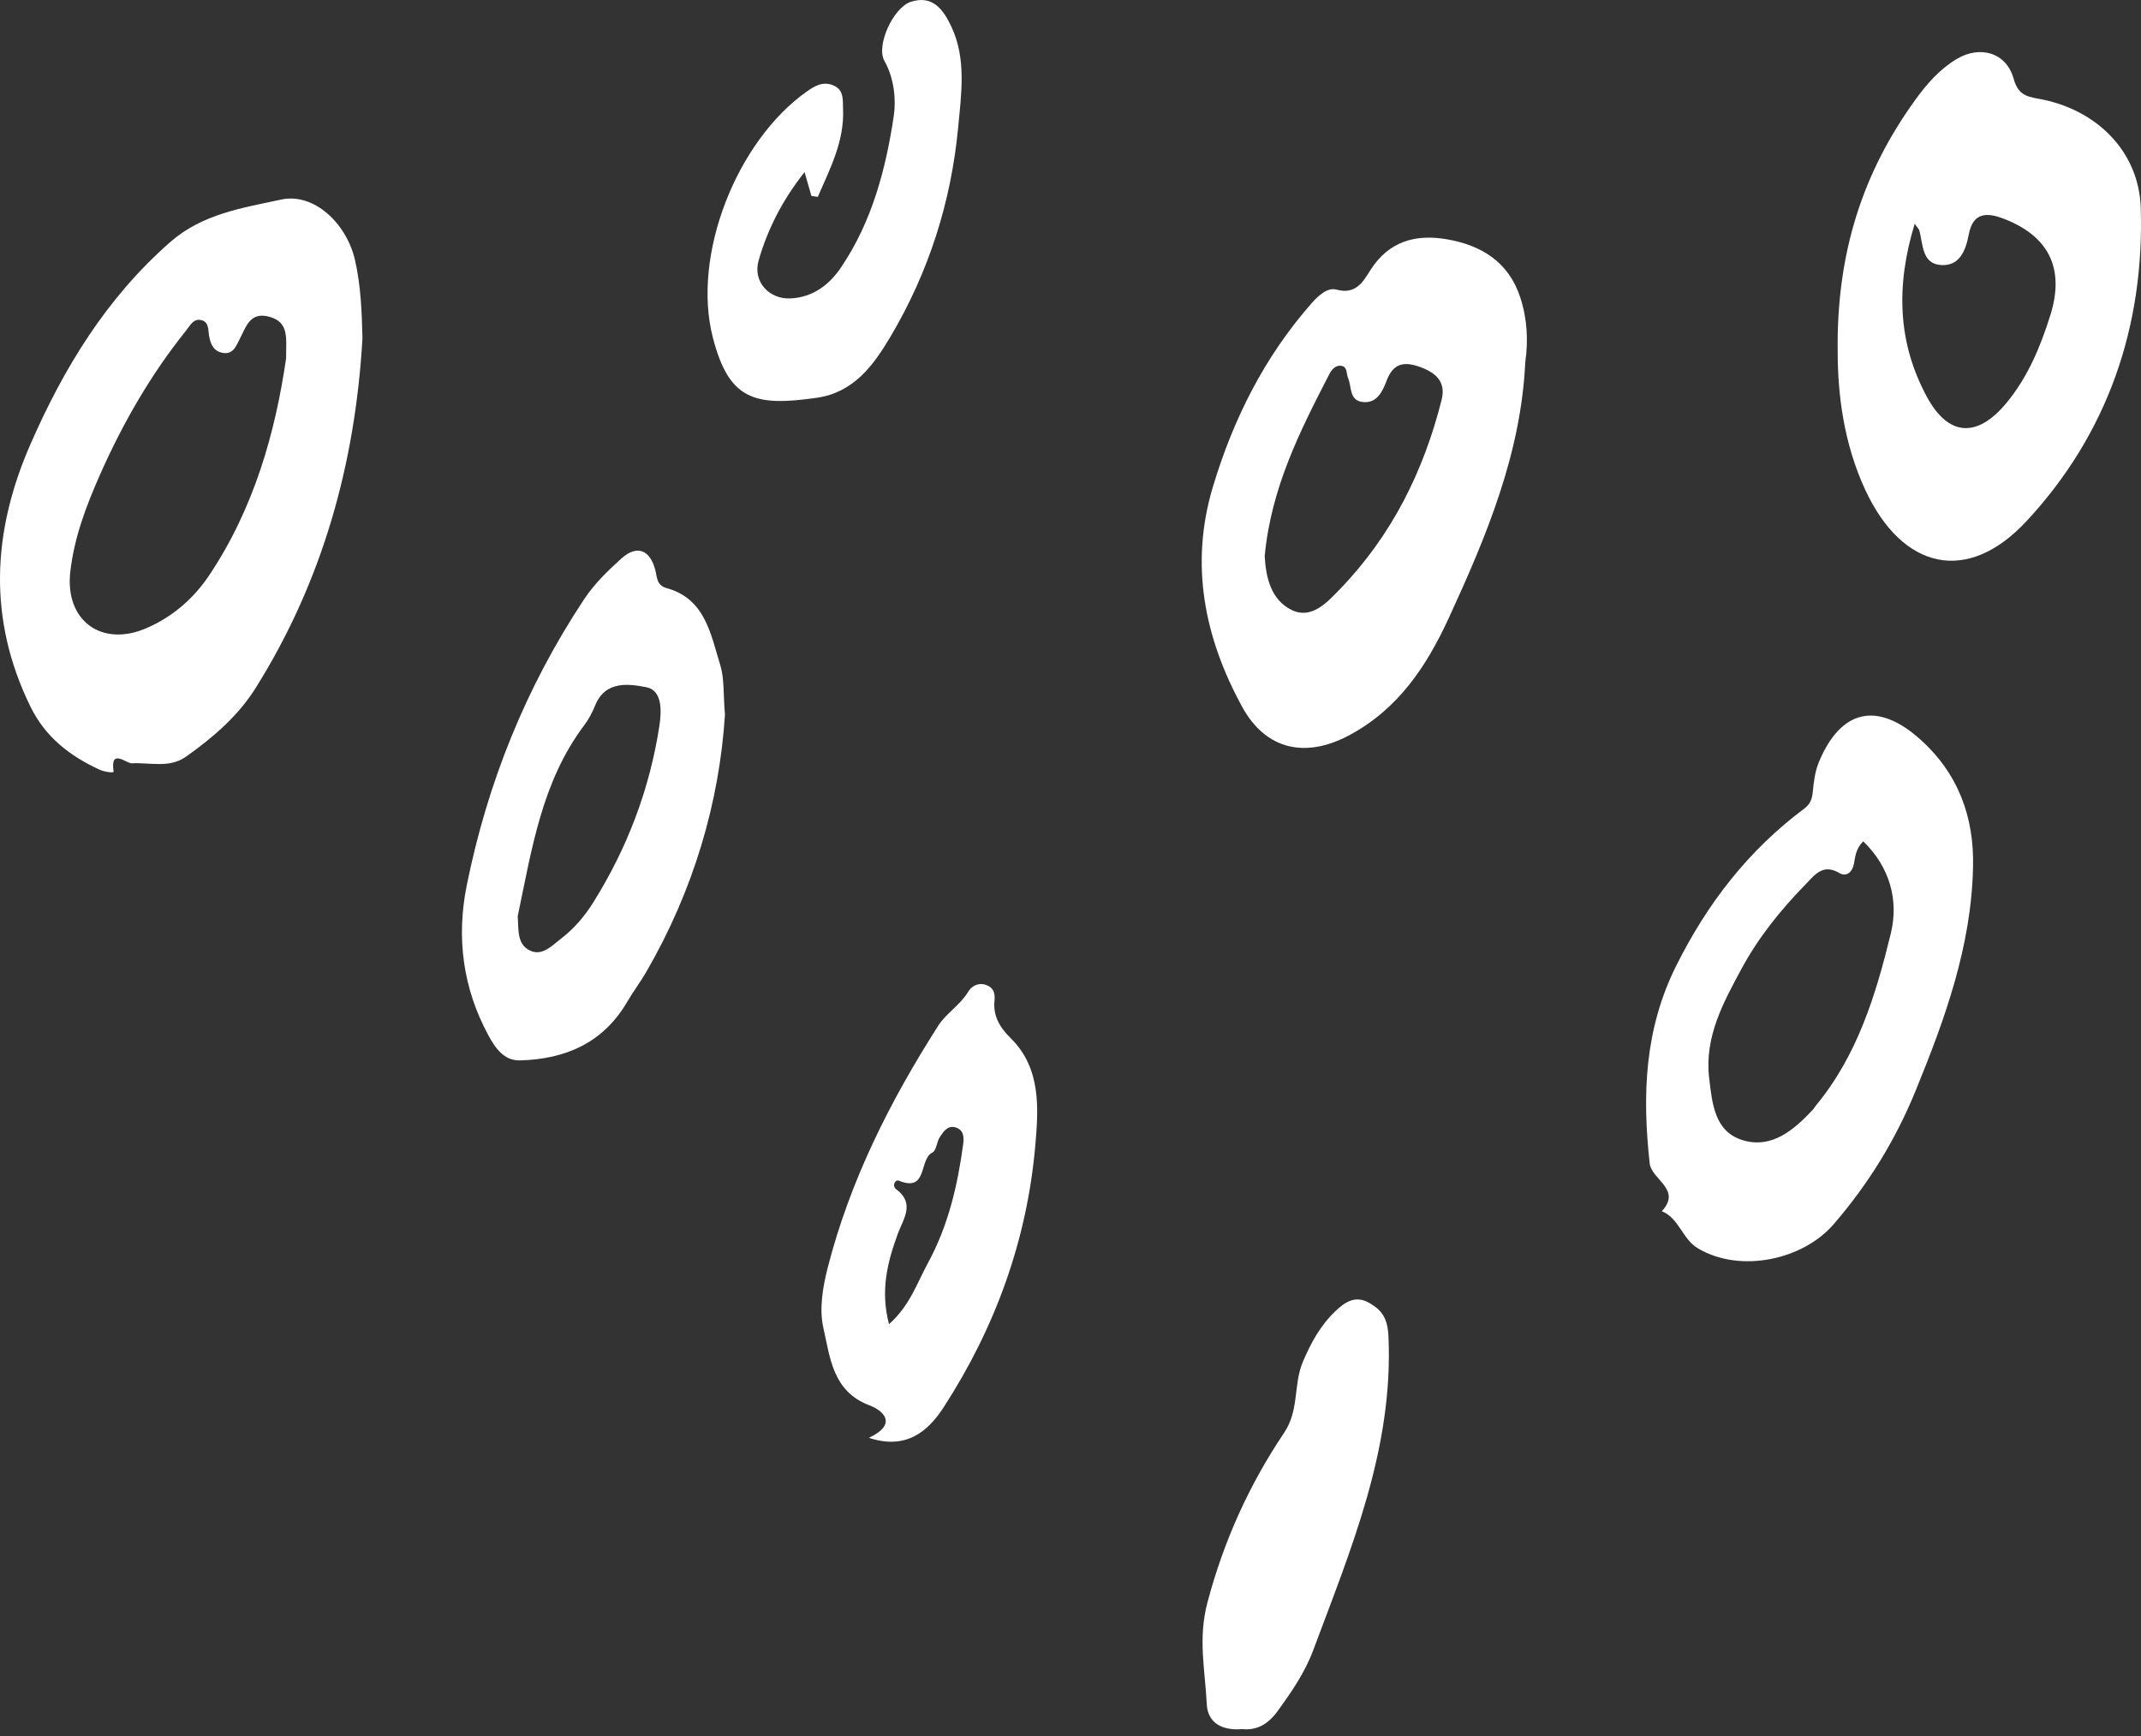
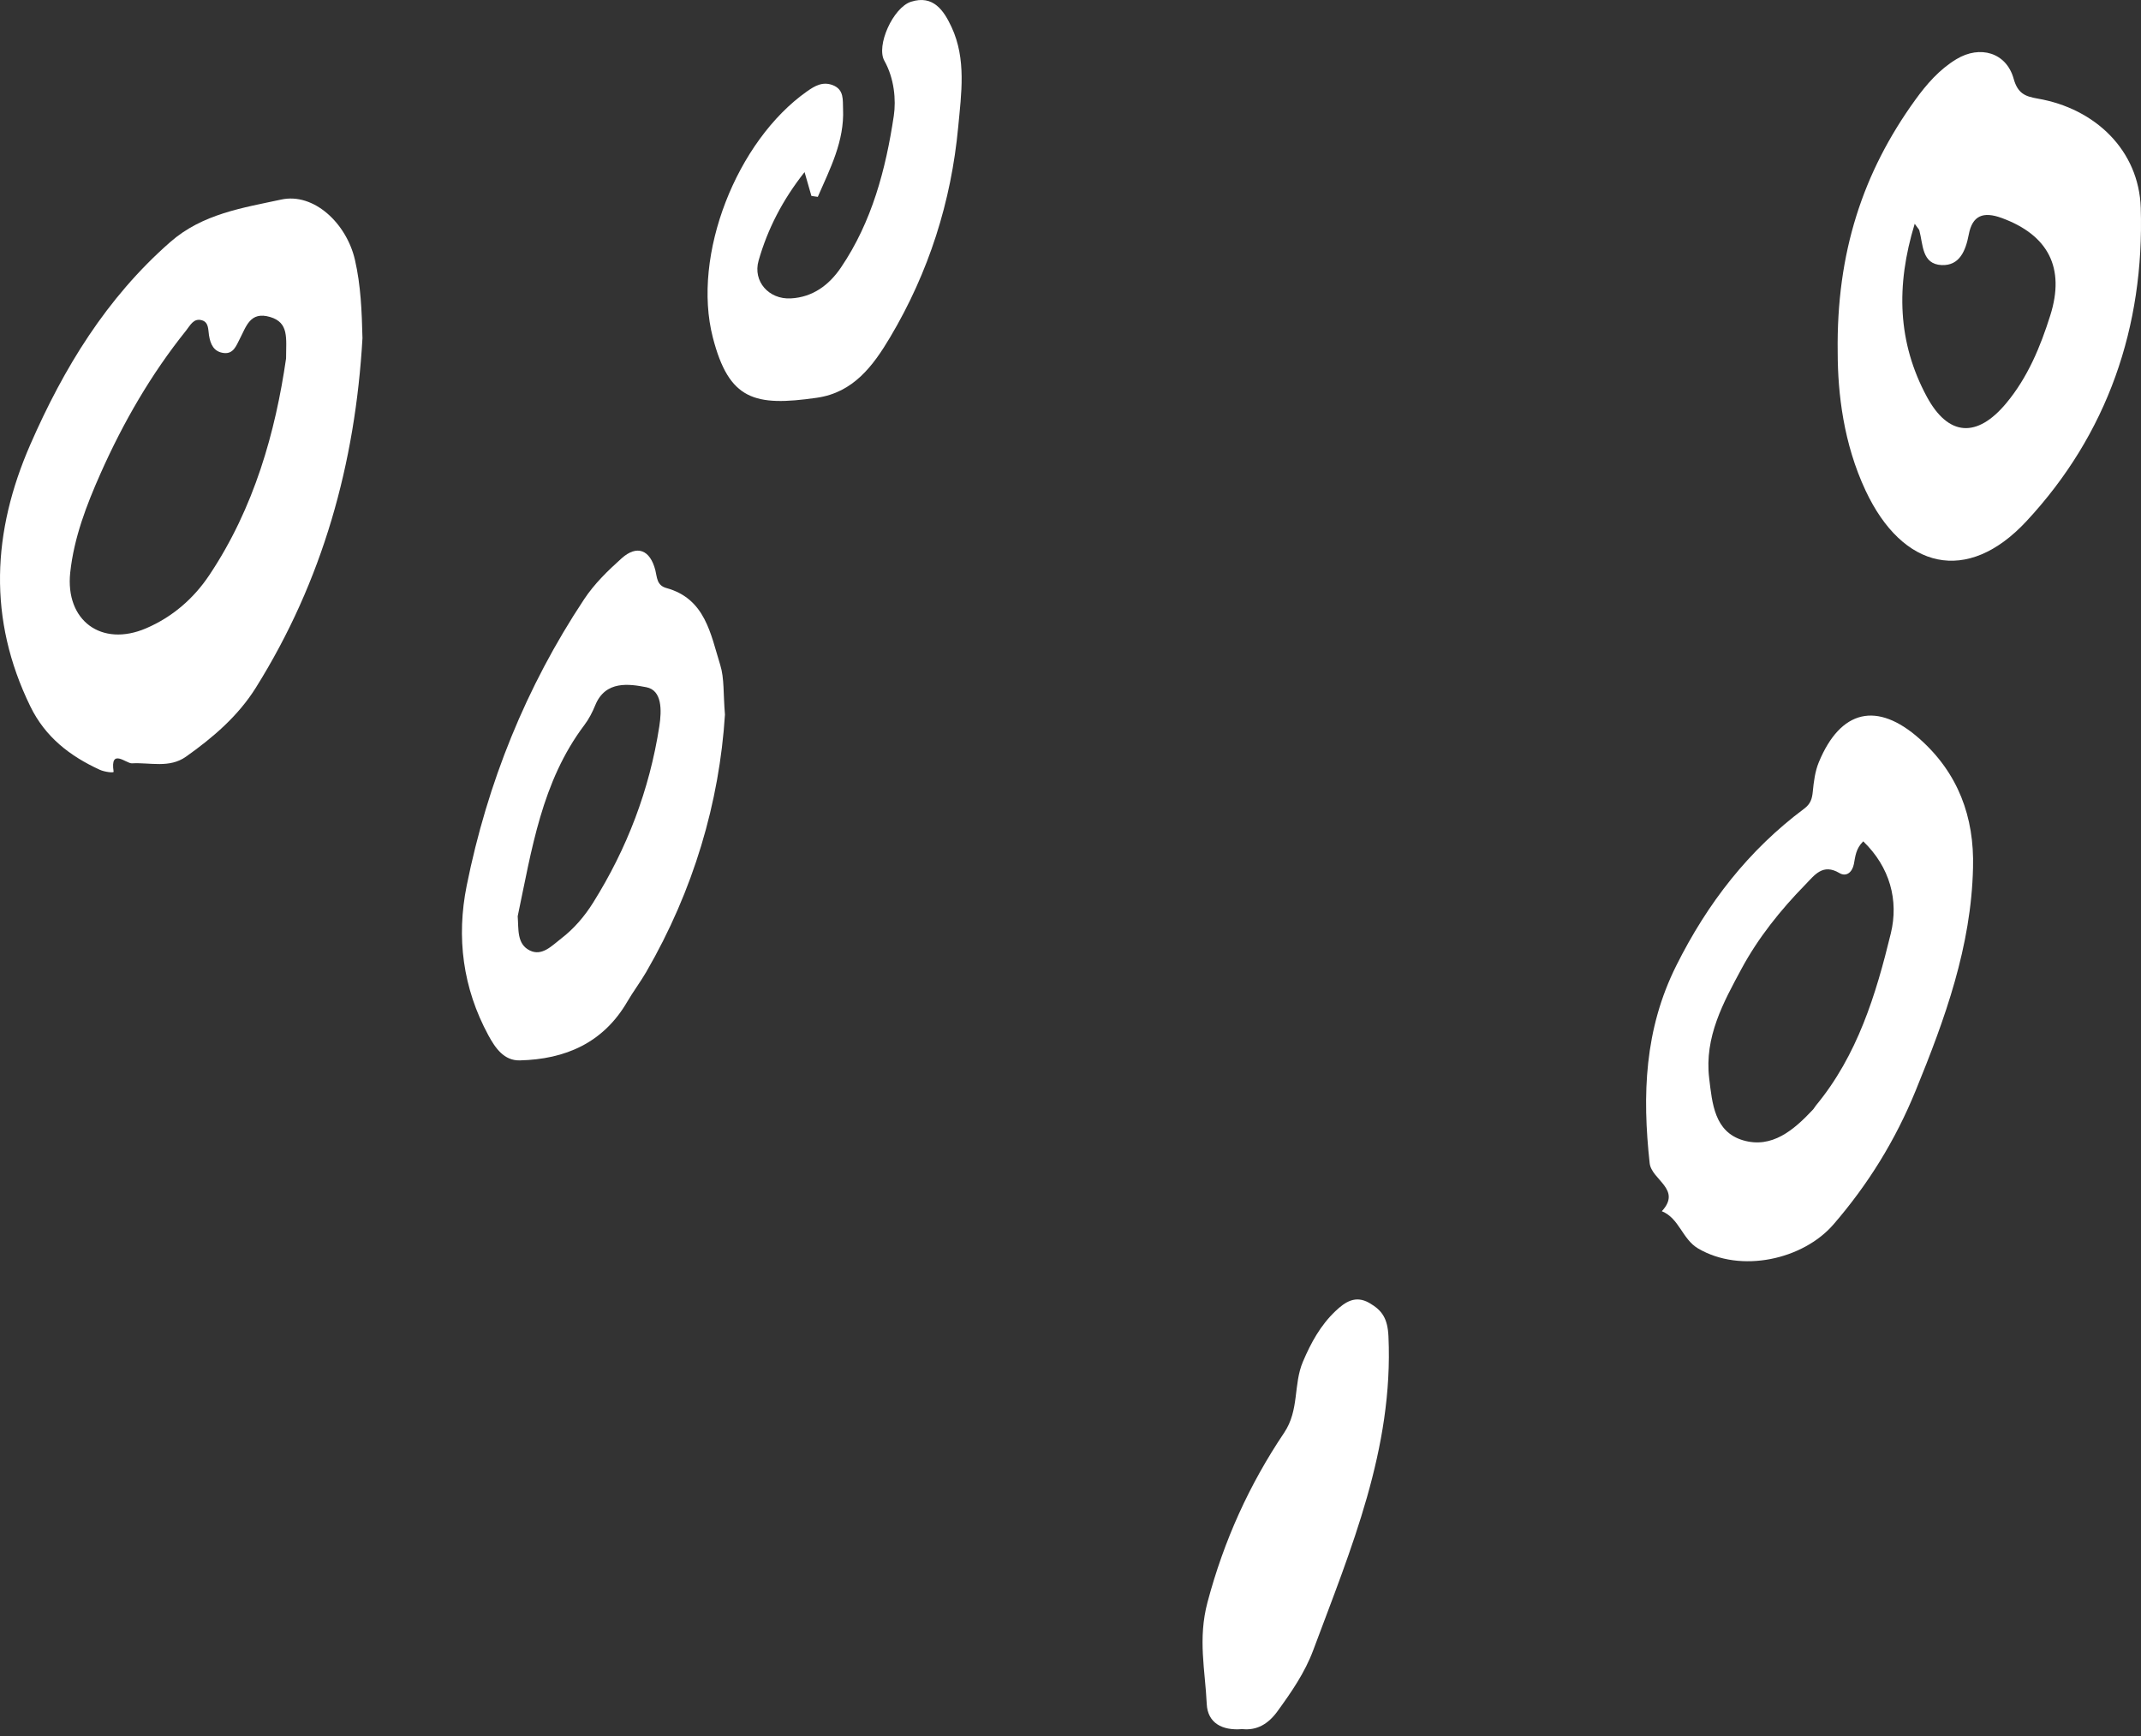
<svg xmlns="http://www.w3.org/2000/svg" width="238" height="193" viewBox="0 0 238 193" fill="none">
  <rect x="0" y="0" width="238" height="193" fill="#333333" stroke="none" />
  <path fill-rule="evenodd" clip-rule="evenodd" d="M31.801 39.843C31.805 37.576 32.139 35.857 30.018 35.233C27.798 34.58 27.378 36.291 26.64 37.697C26.274 38.392 25.961 39.371 24.878 39.24C23.758 39.107 23.39 38.268 23.229 37.255C23.131 36.635 23.215 35.811 22.428 35.596C21.514 35.346 21.152 36.162 20.691 36.737C16.789 41.597 13.698 46.959 11.176 52.631C9.617 56.141 8.226 59.76 7.808 63.629C7.229 68.989 11.29 71.966 16.241 69.841C19.168 68.584 21.521 66.543 23.263 63.936C28.275 56.44 30.62 47.991 31.801 39.843ZM40.293 37.589C39.498 51.5 35.877 64.561 28.434 76.453C26.462 79.602 23.675 81.985 20.677 84.109C18.827 85.421 16.691 84.738 14.661 84.85C14.038 84.884 12.22 83.104 12.63 85.779C12.654 85.946 11.601 85.799 11.1 85.57C7.779 84.049 5.044 81.943 3.378 78.534C-1.376 68.804 -0.867 59.105 3.373 49.407C7.091 40.901 11.831 33.123 18.926 26.905C22.514 23.761 26.998 23.105 31.27 22.181C34.88 21.4 38.517 24.814 39.455 28.878C40.113 31.731 40.221 34.646 40.293 37.589Z" fill="white" />
  <path fill-rule="evenodd" clip-rule="evenodd" d="M212.844 24.875C210.729 31.797 210.956 38.089 214.184 44.083C216.573 48.521 219.772 48.726 223.028 44.809C225.408 41.947 226.812 38.563 227.919 35.047C229.582 29.768 227.691 26.131 222.529 24.235C220.453 23.472 219.254 23.964 218.857 26.056C218.513 27.867 217.836 29.55 215.844 29.466C213.617 29.369 213.785 27.163 213.355 25.595C213.332 25.511 213.25 25.442 212.844 24.875ZM204.284 39.205C204.123 28.087 207.096 19.148 212.894 11.12C214.165 9.358 215.593 7.716 217.475 6.58C220.118 4.983 223.033 5.85 223.841 8.743C224.294 10.37 225.089 10.715 226.511 10.959C232.917 12.058 237.771 16.721 237.972 23.101C238.389 36.32 234.276 48.261 225.249 57.954C218.692 64.994 211.502 63.318 207.379 54.521C204.932 49.3 204.289 43.717 204.284 39.205Z" fill="white" />
-   <path fill-rule="evenodd" clip-rule="evenodd" d="M140.587 61.834C140.718 64.083 141.231 66.679 143.618 67.82C145.809 68.868 147.54 66.948 148.937 65.503C154.687 59.56 158.262 52.394 160.26 44.424C160.78 42.355 159.491 41.341 157.68 40.732C155.967 40.154 154.844 40.464 154.146 42.306C153.699 43.485 153.065 44.912 151.412 44.678C149.971 44.474 150.264 42.962 149.851 42.004C149.641 41.519 149.811 40.78 149.1 40.663C148.47 40.56 148.025 41.099 147.786 41.562C144.509 47.901 141.288 54.265 140.587 61.834ZM169.552 40.286C169.077 50.435 165.237 59.599 161.07 68.657C158.599 74.026 155.469 78.785 150.006 81.718C145.2 84.299 140.736 83.428 138.072 78.551C133.882 70.875 132.239 62.736 134.828 54.118C137.087 46.598 140.538 39.708 145.757 33.758C146.556 32.849 147.572 31.916 148.569 32.193C150.736 32.793 151.562 31.254 152.324 30.051C154.386 26.786 157.384 26.005 160.83 26.596C164.637 27.249 167.69 29.091 168.99 33.039C169.769 35.405 169.902 37.82 169.552 40.286Z" fill="white" />
  <path fill-rule="evenodd" clip-rule="evenodd" d="M207.122 93.52C206.284 94.353 206.244 95.223 206.084 96.043C205.902 96.971 205.235 97.496 204.48 97.049C202.618 95.945 201.719 97.276 200.695 98.323C197.93 101.147 195.437 104.261 193.586 107.699C191.578 111.424 189.453 115.271 189.996 119.843C190.334 122.685 190.596 125.807 193.747 126.748C196.976 127.711 199.416 125.599 201.532 123.343C201.659 123.208 201.742 123.032 201.862 122.888C206.476 117.316 208.536 110.56 210.189 103.757C211.08 100.087 210.095 96.388 207.122 93.52ZM219.327 96.456C219.128 105.214 216.223 113.224 212.952 121.229C210.696 126.754 207.674 131.639 203.816 136.103C200.439 140.009 193.52 141.57 188.771 138.78C186.992 137.735 186.676 135.423 184.734 134.637C186.992 132.183 183.584 131.159 183.381 129.292C182.554 121.719 182.79 114.438 186.344 107.329C189.823 100.368 194.375 94.507 200.569 89.882C201.258 89.367 201.439 88.797 201.515 87.997C201.622 86.889 201.768 85.733 202.189 84.718C204.609 78.883 208.658 77.932 213.382 82.122C217.66 85.917 219.482 90.796 219.327 96.456Z" fill="white" />
  <path fill-rule="evenodd" clip-rule="evenodd" d="M57.549 101.847C57.663 103.285 57.432 104.936 58.898 105.655C60.264 106.325 61.358 105.111 62.377 104.33C63.804 103.235 64.976 101.865 65.927 100.348C69.708 94.314 72.199 87.792 73.292 80.735C73.569 78.945 73.605 76.726 71.844 76.389C69.983 76.033 67.312 75.598 66.174 78.384C65.857 79.16 65.461 79.933 64.957 80.599C60.204 86.903 59.113 94.453 57.549 101.847ZM80.588 79.436C79.971 89.168 77.102 98.96 71.837 108.044C71.179 109.177 70.381 110.229 69.721 111.361C67.05 115.937 62.835 117.747 57.789 117.871C56.047 117.914 55.075 116.534 54.288 115.081C51.443 109.823 50.718 104.21 51.88 98.443C54.183 87.014 58.468 76.363 64.93 66.615C66.085 64.871 67.569 63.441 69.089 62.072C70.807 60.526 72.269 61.111 72.85 63.383C73.049 64.163 72.992 65.067 74.079 65.365C78.412 66.555 78.991 70.479 80.066 73.925C80.528 75.411 80.389 77.084 80.588 79.436Z" fill="white" />
-   <path fill-rule="evenodd" clip-rule="evenodd" d="M98.826 147.192C101.133 145.141 101.922 142.66 103.155 140.39C105.422 136.214 106.447 131.779 107.071 127.176C107.174 126.41 107.132 125.591 106.225 125.321C105.338 125.057 104.876 125.795 104.481 126.384C104.123 126.92 104.096 127.897 103.648 128.115C102.134 128.851 103.161 132.57 99.923 131.243C99.509 131.074 99.124 131.821 99.617 132.186C101.767 133.777 100.396 135.519 99.809 137.126C98.659 140.279 97.834 143.423 98.826 147.192ZM96.588 159.824C99.676 158.381 98.41 156.883 96.622 156.203C92.535 154.644 92.28 150.883 91.531 147.62C91.051 145.534 91.455 143.093 92.002 140.949C94.479 131.245 98.938 122.401 104.304 114.007C105.186 112.624 106.741 111.723 107.625 110.243C108.008 109.605 108.749 109.192 109.581 109.473C110.403 109.752 110.643 110.332 110.552 111.234C110.383 112.917 111.116 114.187 112.353 115.405C115.762 118.755 115.443 123.257 115.083 127.368C114.165 137.863 110.626 147.591 104.897 156.433C103.152 159.127 100.718 161.194 96.588 159.824Z" fill="white" />
  <path fill-rule="evenodd" clip-rule="evenodd" d="M90.199 21.78C89.978 21.014 89.758 20.247 89.437 19.13C86.983 22.237 85.33 25.459 84.329 28.965C83.665 31.288 85.476 33.298 87.904 33.17C90.35 33.041 92.16 31.684 93.471 29.755C96.929 24.666 98.47 18.8 99.358 12.871C99.621 11.103 99.41 8.712 98.311 6.761C97.362 5.078 99.283 0.834 101.267 0.196C103.75 -0.604 104.929 1.191 105.774 3.002C107.441 6.569 106.859 10.44 106.517 14.111C105.743 22.413 103.245 30.261 98.96 37.471C97.053 40.681 94.865 43.631 90.802 44.215C83.881 45.207 81.042 44.48 79.244 37.526C76.873 28.363 81.899 15.651 89.712 10.155C90.577 9.546 91.451 9.032 92.576 9.467C93.859 9.963 93.673 11.142 93.716 12.106C93.877 15.697 92.269 18.757 90.909 21.882C90.672 21.848 90.436 21.814 90.199 21.78Z" fill="white" />
  <path fill-rule="evenodd" clip-rule="evenodd" d="M138.08 192.203C135.864 192.395 134.244 191.525 134.145 189.41C133.974 185.674 133.142 182.191 134.23 178.1C136.062 171.218 138.875 165.026 142.744 159.27C144.453 156.729 143.756 153.905 144.835 151.366C145.733 149.251 146.79 147.321 148.453 145.74C149.53 144.715 150.677 143.948 152.213 144.83C153.654 145.658 154.256 146.569 154.346 148.563C154.909 161.038 150.187 172.16 145.98 183.439C145.049 185.933 143.563 188.08 142.014 190.215C140.974 191.648 139.717 192.376 138.08 192.203Z" fill="white" />
</svg>